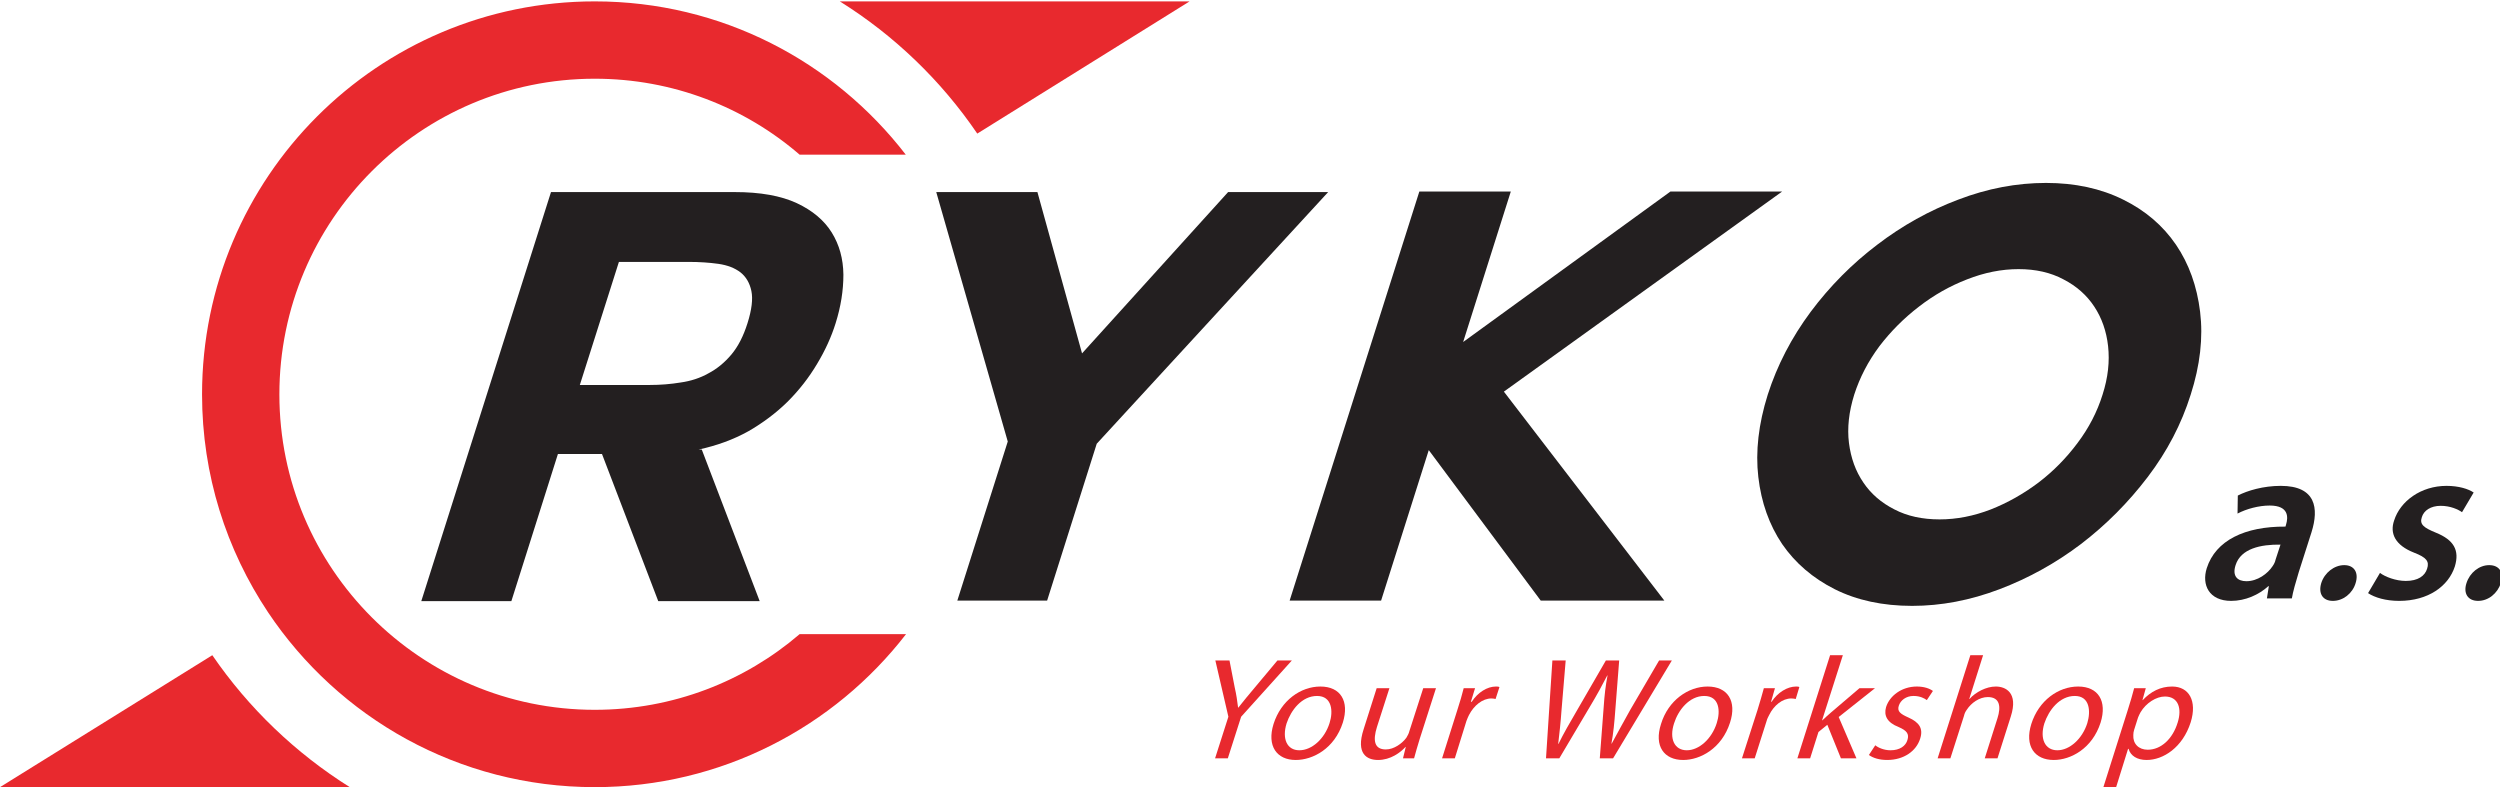
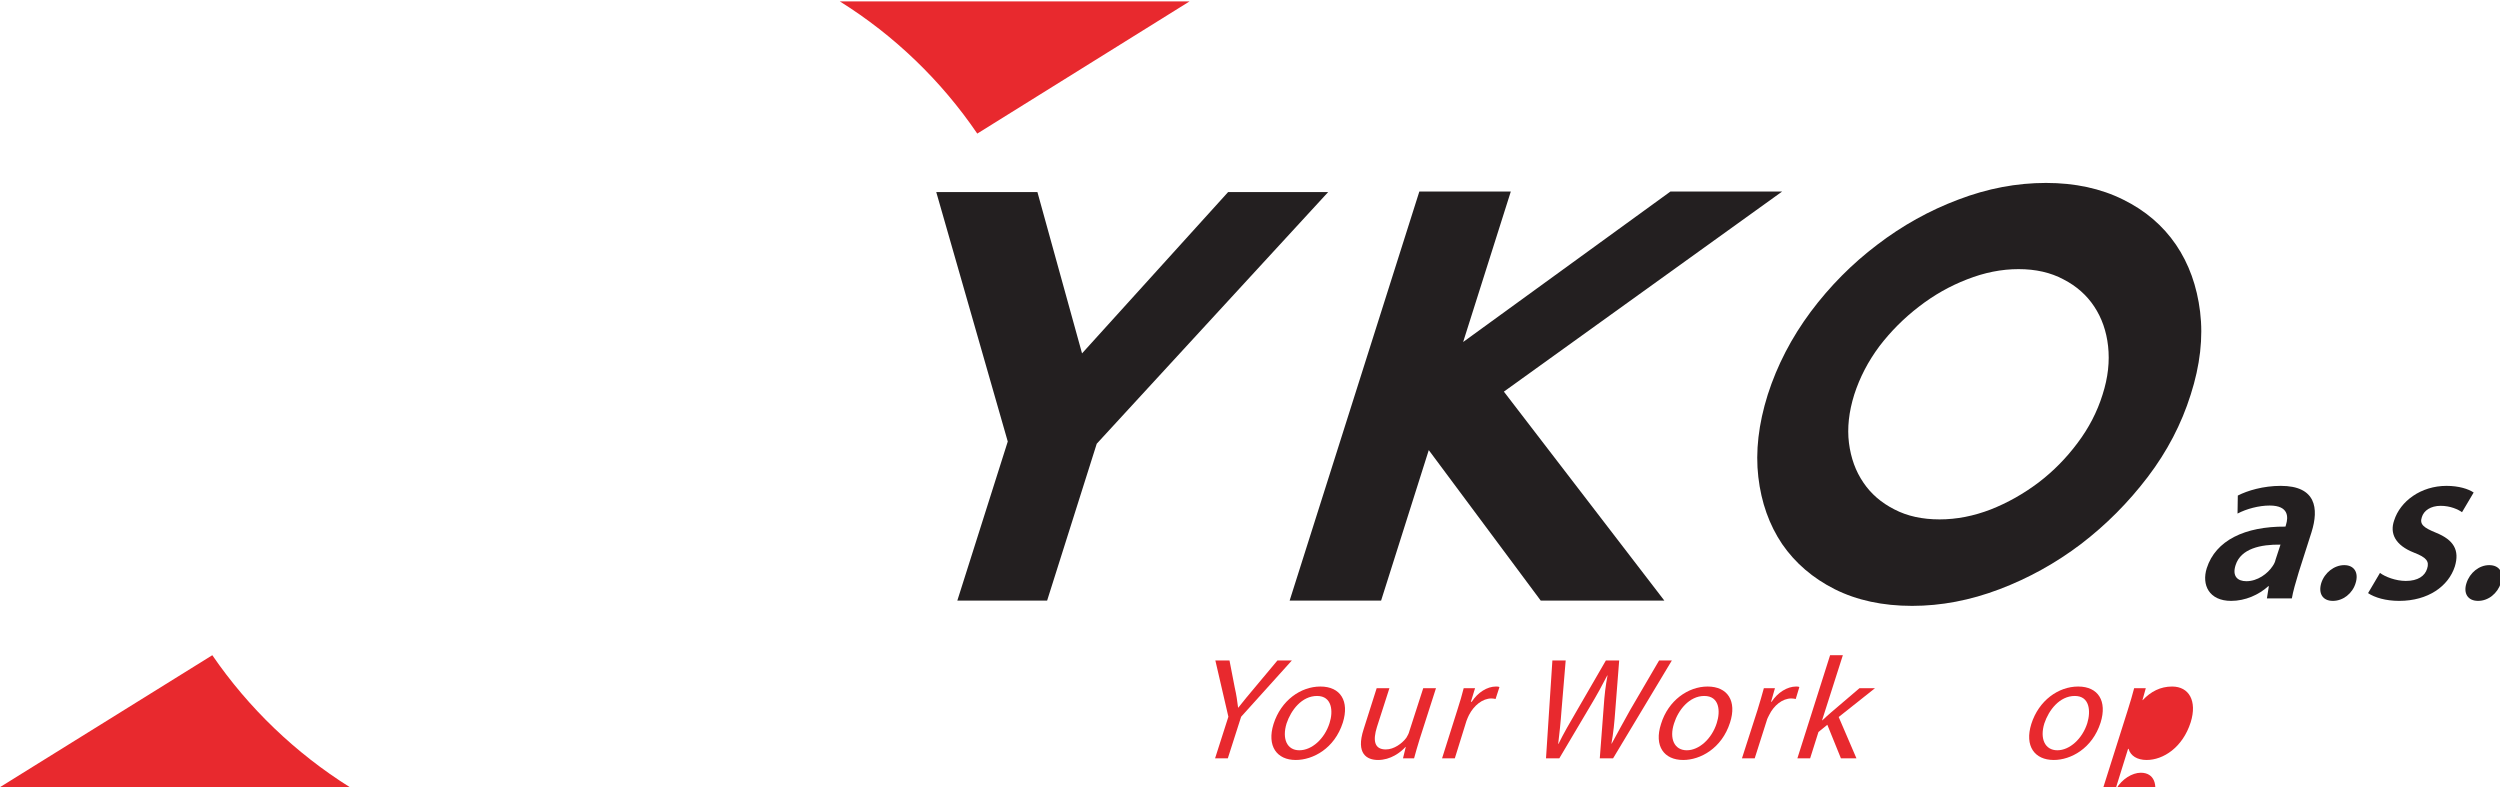
<svg xmlns="http://www.w3.org/2000/svg" version="1.2" viewBox="0 0 902 284" width="902" height="284">
  <title>RYKO a</title>
  <style>
		.s0 { fill: #e8292e } 
		.s1 { fill: #231f20 } 
	</style>
  <g id="Vrstva 1">
    <g id="&lt;Group&gt;">
      <g id="&lt;Group&gt;">
        <path id="&lt;Path&gt;" class="s0" d="m352.6 48.2l76.6-47.7h-126.2c19.7 12.3 36.6 28.6 49.6 47.7z" />
        <path id="&lt;Path&gt;" class="s0" d="m76.6 236.4l-76.6 47.6h126.2c-19.6-12.3-36.5-28.5-49.6-47.6z" />
-         <path id="&lt;Path&gt;" class="s0" d="m214.6 256.1c-62.8 0-113.8-51-113.8-113.8 0-62.9 51-113.9 113.8-113.9 28.2 0 54.1 10.3 73.9 27.4h38.3c-25.9-33.6-66.5-55.3-112.2-55.3-78.3 0-141.7 63.5-141.7 141.8 0 29.1 8.8 56.1 23.8 78.6 25.4 38 68.7 63.1 117.9 63.1 45.7 0 86.4-21.7 112.3-55.2h-38.4c-19.8 17-45.7 27.3-73.9 27.3z" />
      </g>
      <g id="&lt;Group&gt;">
        <path id="&lt;Compound Path&gt;" class="s0" d="m438.4 273.6l4.8-15-4.7-20.3h5.1l1.9 9.8c0.6 2.6 0.9 4.8 1.2 7.2h0.1c1.8-2.3 3.7-4.6 5.9-7.2l8.2-9.8h5.2l-18.3 20.3-4.8 15z" />
        <path id="&lt;Compound Path&gt;" fill-rule="evenodd" class="s0" d="m484.5 260.7c-3 9.4-10.8 13.5-17 13.5-6.8 0-10.5-5-8-13 2.7-8.5 9.8-13.5 16.9-13.5 7.3 0 10.5 5.3 8.1 13zm-20.3 0.3c-1.7 5.5 0.1 9.7 4.6 9.7 4.5 0 9.1-4.1 10.9-9.8 1.4-4.3 0.9-9.8-4.5-9.8-5.5 0-9.4 5.1-11 9.9z" />
        <path id="&lt;Compound Path&gt;" class="s0" d="m512.2 266.7q-1.2 3.9-2 6.9h-4l1-4.1h-0.1c-1.8 2-5.4 4.7-9.9 4.7-4 0-8.1-2.2-5.2-11.1l4.7-14.8h4.6l-4.5 14c-1.5 4.8-1 8.1 3.2 8.1 3 0 5.9-2.2 7.4-4.2 0.4-0.7 0.9-1.5 1.1-2.4l5-15.5h4.6z" />
        <path id="&lt;Compound Path&gt;" class="s0" d="m525.8 256.2c1-3 1.7-5.6 2.3-7.9h4.1l-1.5 4.9h0.3c2.2-3.4 5.6-5.5 8.7-5.5 0.6 0 0.9 0 1.3 0.2l-1.4 4.3c-0.4-0.1-0.9-0.2-1.5-0.2-3.2 0-6.3 2.5-8.1 6-0.3 0.6-0.6 1.3-0.9 2.1l-4.2 13.5h-4.6z" />
        <path id="&lt;Compound Path&gt;" class="s0" d="m557.8 273.6l2.3-35.3h4.8l-1.5 17.9c-0.3 4.4-0.8 8.8-1.2 12.2h0.1c1.7-3.5 4.1-7.7 6.8-12.3l10.3-17.8h4.8l-1.4 17.9c-0.3 4.2-0.7 8.4-1.4 12.1h0.1c2-3.8 4.3-7.8 6.7-12.2l10.4-17.8h4.6l-21.2 35.3h-4.8l1.4-18.4c0.3-4.5 0.7-7.9 1.4-11.5h-0.1c-1.8 3.5-3.7 7-6.4 11.5l-10.9 18.4z" />
        <path id="&lt;Compound Path&gt;" fill-rule="evenodd" class="s0" d="m624.2 260.7c-3 9.4-10.8 13.5-16.9 13.5-6.9 0-10.6-5-8-13 2.6-8.5 9.8-13.5 16.8-13.5 7.3 0 10.6 5.3 8.1 13zm-20.2 0.3c-1.8 5.5 0.1 9.7 4.6 9.7 4.4 0 9-4.1 10.8-9.8 1.4-4.3 1-9.8-4.5-9.8-5.4 0-9.4 5.1-10.9 9.9z" />
        <path id="&lt;Compound Path&gt;" class="s0" d="m634.1 256.2c0.9-3 1.7-5.6 2.3-7.9h4l-1.4 4.9h0.2c2.2-3.4 5.7-5.5 8.8-5.5 0.5 0 0.9 0 1.2 0.2l-1.3 4.3c-0.5-0.1-0.9-0.2-1.6-0.2-3.2 0-6.3 2.5-8 6-0.3 0.6-0.7 1.3-0.9 2.1l-4.3 13.5h-4.6z" />
        <path id="&lt;Compound Path&gt;" class="s0" d="m657.4 259.9h0.1c0.9-0.9 2.2-2 3.2-2.9l10.2-8.7h5.6l-13.1 10.4 6.4 14.9h-5.6l-4.9-12.1-3.2 2.6-3 9.5h-4.6l11.8-37.2h4.6z" />
-         <path id="&lt;Compound Path&gt;" class="s0" d="m676.6 268.9c1.1 0.9 3.2 1.8 5.5 1.8 3.4 0 5.5-1.6 6.1-3.7 0.7-2.2-0.2-3.4-3.2-4.7-4.1-1.6-5.4-4.1-4.5-7.2 1.3-4.1 5.7-7.4 11.1-7.4 2.6 0 4.6 0.7 5.8 1.6l-2.2 3.3c-0.8-0.6-2.4-1.5-4.8-1.5-2.7 0-4.7 1.6-5.3 3.5-0.7 2.1 0.6 3 3.5 4.3 3.8 1.7 5.4 3.9 4.2 7.6-1.4 4.5-5.9 7.7-11.9 7.7-2.8 0-5.1-0.7-6.6-1.8z" />
-         <path id="&lt;Compound Path&gt;" class="s0" d="m710.9 236.4h4.6l-5 15.8h0.1c1.1-1.3 2.7-2.4 4.3-3.2 1.7-0.8 3.4-1.3 5.2-1.3 3.4 0 8.2 2.1 5.4 10.8l-4.8 15.1h-4.6l4.6-14.5c1.3-4.1 0.9-7.6-3.5-7.6-3 0-6 2.1-7.6 4.6-0.5 0.7-0.8 1.3-1 2.2l-4.9 15.3h-4.6z" />
        <path id="&lt;Compound Path&gt;" fill-rule="evenodd" class="s0" d="m757.9 260.7c-3 9.4-10.8 13.5-16.9 13.5-6.9 0-10.6-5-8.1-13 2.7-8.5 9.8-13.5 16.9-13.5 7.3 0 10.5 5.3 8.1 13zm-20.3 0.3c-1.7 5.5 0.2 9.7 4.7 9.7 4.4 0 9-4.1 10.8-9.8 1.3-4.3 0.9-9.8-4.5-9.8-5.5 0-9.4 5.1-11 9.9z" />
-         <path id="&lt;Compound Path&gt;" fill-rule="evenodd" class="s0" d="m767.6 256.5c1-3.2 1.8-5.8 2.4-8.2h4.2l-1.2 4.3h0.1c2.9-3.1 6.4-4.9 10.6-4.9 6.1 0 9.1 5.2 6.7 12.9-2.9 9.1-9.9 13.6-15.9 13.6-3.4 0-5.8-1.5-6.5-4h-0.2l-4.3 13.8h-4.6zm2.4 6.8c-0.2 0.6-0.3 1.3-0.3 1.9-0.2 3.1 1.9 5.3 5.2 5.3 4.8 0 9-3.9 10.8-9.8 1.6-5 0.3-9.4-4.6-9.4-3.1 0-6.8 2.3-8.8 5.7-0.3 0.6-0.7 1.3-0.9 1.9z" />
+         <path id="&lt;Compound Path&gt;" fill-rule="evenodd" class="s0" d="m767.6 256.5c1-3.2 1.8-5.8 2.4-8.2h4.2l-1.2 4.3h0.1c2.9-3.1 6.4-4.9 10.6-4.9 6.1 0 9.1 5.2 6.7 12.9-2.9 9.1-9.9 13.6-15.9 13.6-3.4 0-5.8-1.5-6.5-4h-0.2l-4.3 13.8h-4.6m2.4 6.8c-0.2 0.6-0.3 1.3-0.3 1.9-0.2 3.1 1.9 5.3 5.2 5.3 4.8 0 9-3.9 10.8-9.8 1.6-5 0.3-9.4-4.6-9.4-3.1 0-6.8 2.3-8.8 5.7-0.3 0.6-0.7 1.3-0.9 1.9z" />
      </g>
    </g>
    <g id="&lt;Group&gt;">
      <g id="&lt;Group&gt;">
        <path id="&lt;Compound Path&gt;" fill-rule="evenodd" class="s1" d="m817.9 215.9l0.7-4.4h-0.2c-3.4 3.1-8.3 5.3-13.4 5.3-8 0-10.7-5.8-8.8-11.8 3.2-10 13.7-15.1 28.4-15l0.2-0.7c0.8-2.6 1.1-6.9-5.9-6.9-3.9 0-8.4 1.2-11.6 2.9l0.1-6.5c3.5-1.8 9.2-3.5 15.5-3.5 12.7 0 13.8 8.1 11.1 16.7l-4.6 14.4c-1.1 3.6-2.1 7.1-2.5 9.5zm4.9-19.4c-7.1-0.1-14.3 1.4-16.2 7.4-1.3 4 0.7 5.8 3.9 5.8 4 0 7.7-2.7 9.5-5.5 0.5-0.7 0.9-1.6 1-2.2z" />
        <path id="&lt;Compound Path&gt;" class="s1" d="m837.5 210.4c1.2-3.8 4.7-6.5 8.3-6.5 3.6 0 5.3 2.7 4.1 6.5-1.1 3.7-4.5 6.4-8.2 6.4-3.7 0-5.3-2.7-4.2-6.4z" />
        <path id="&lt;Compound Path&gt;" class="s1" d="m858.7 206.7c1.8 1.4 5.7 2.9 9.3 2.9 4.4 0 6.9-1.8 7.7-4.4 0.9-2.7-0.3-4.1-4.7-5.8-6.9-2.7-8.8-7-7.2-11.6 2.2-7 9.7-12.5 18.9-12.5 4.4 0 7.9 1.1 9.8 2.4l-4.2 7.1c-1.4-1-4.2-2.3-7.7-2.3-3.6 0-6.1 1.7-6.8 4.1-0.9 2.6 0.7 3.8 5.1 5.6 6.4 2.6 8.6 6.3 6.8 12.2-2.3 7.1-9.6 12.4-20.1 12.4-4.8 0-8.8-1.2-11.2-2.8z" />
        <path id="&lt;Compound Path&gt;" class="s1" d="m889.9 210.4c1.2-3.8 4.6-6.5 8.2-6.5 3.7 0 5.4 2.7 4.2 6.5-1.2 3.7-4.5 6.4-8.2 6.4-3.7 0-5.4-2.7-4.2-6.4z" />
-         <path id="&lt;Compound Path&gt;" fill-rule="evenodd" class="s1" d="m252 162.2h1.2l20.9 54.7h-36.6l-20.3-53.1h-15.9l-16.8 53.1h-32.5l46.8-147.6h66.3q13.8 0 22.4 4 8.5 4 12.6 10.6 4.1 6.6 4.2 15.2 0 8.6-2.8 17.5-2.3 7.4-6.7 14.7-4.4 7.4-10.6 13.6-6.2 6.1-14.2 10.7-8.1 4.5-18 6.6zm-3.5-67.7h-25.2l-14.1 44.4h25.2q5.8 0 11.2-0.9c3.6-0.5 7-1.6 10-3.3q4.6-2.4 8.3-6.8 3.6-4.3 5.8-11.3 2.3-7.3 1.4-11.6-0.9-4.3-3.9-6.7-3.1-2.4-8-3.1-5-0.7-10.7-0.7z" />
        <path id="&lt;Compound Path&gt;" class="s1" d="m363.6 159.3l-25.8-90h36.5l16.1 58.2 52.7-58.2h36.1l-83.5 90.8-17.9 56.6h-32.4z" />
        <path id="&lt;Compound Path&gt;" fill-rule="evenodd" class="s1" d="m790.4 142.4q-5 15.9-15.5 29.7-10.5 13.8-24.1 24.2-13.6 10.3-29.4 16.3-15.8 6-31.5 6-15.9 0-27.9-6-11.9-6-19-16.3-7-10.4-8.6-24.2-1.6-13.8 3.4-29.7 5.1-15.9 15.5-29.9 10.4-13.9 24-24.2 13.6-10.4 29.3-16.3 15.7-6 31.6-6 15.7 0 27.8 6 12 5.9 19.1 16.3 7 10.3 8.7 24.2 1.7 14-3.4 29.9zm-62.1-45.3q-9.2 0-18.6 3.7-9.3 3.6-17.3 9.8-8.1 6.2-14.3 14.3c-4.1 5.5-7.1 11.3-9.1 17.5q-2.9 9.3-1.9 17.4c0.7 5.5 2.4 10.2 5.2 14.3q4.1 6.1 11.2 9.7 6.9 3.6 16.3 3.6 9.2 0 18.5-3.6 9.1-3.6 17.2-9.7 8-6.1 14.1-14.3 6.1-8.1 9-17.4c2-6.2 2.6-12 2-17.5q-0.9-8.1-5-14.3-4.1-6.2-11.1-9.8-6.9-3.7-16.2-3.7z" />
        <path id="&lt;Compound Path&gt;" class="s1" d="m555.9 216.7l-40.4-54.3-17.2 54.3h-33l46.8-147.6h33l-17.2 54.3 74.8-54.3h40.3l-100.4 72.2 57.9 75.4z" />
      </g>
    </g>
  </g>
</svg>